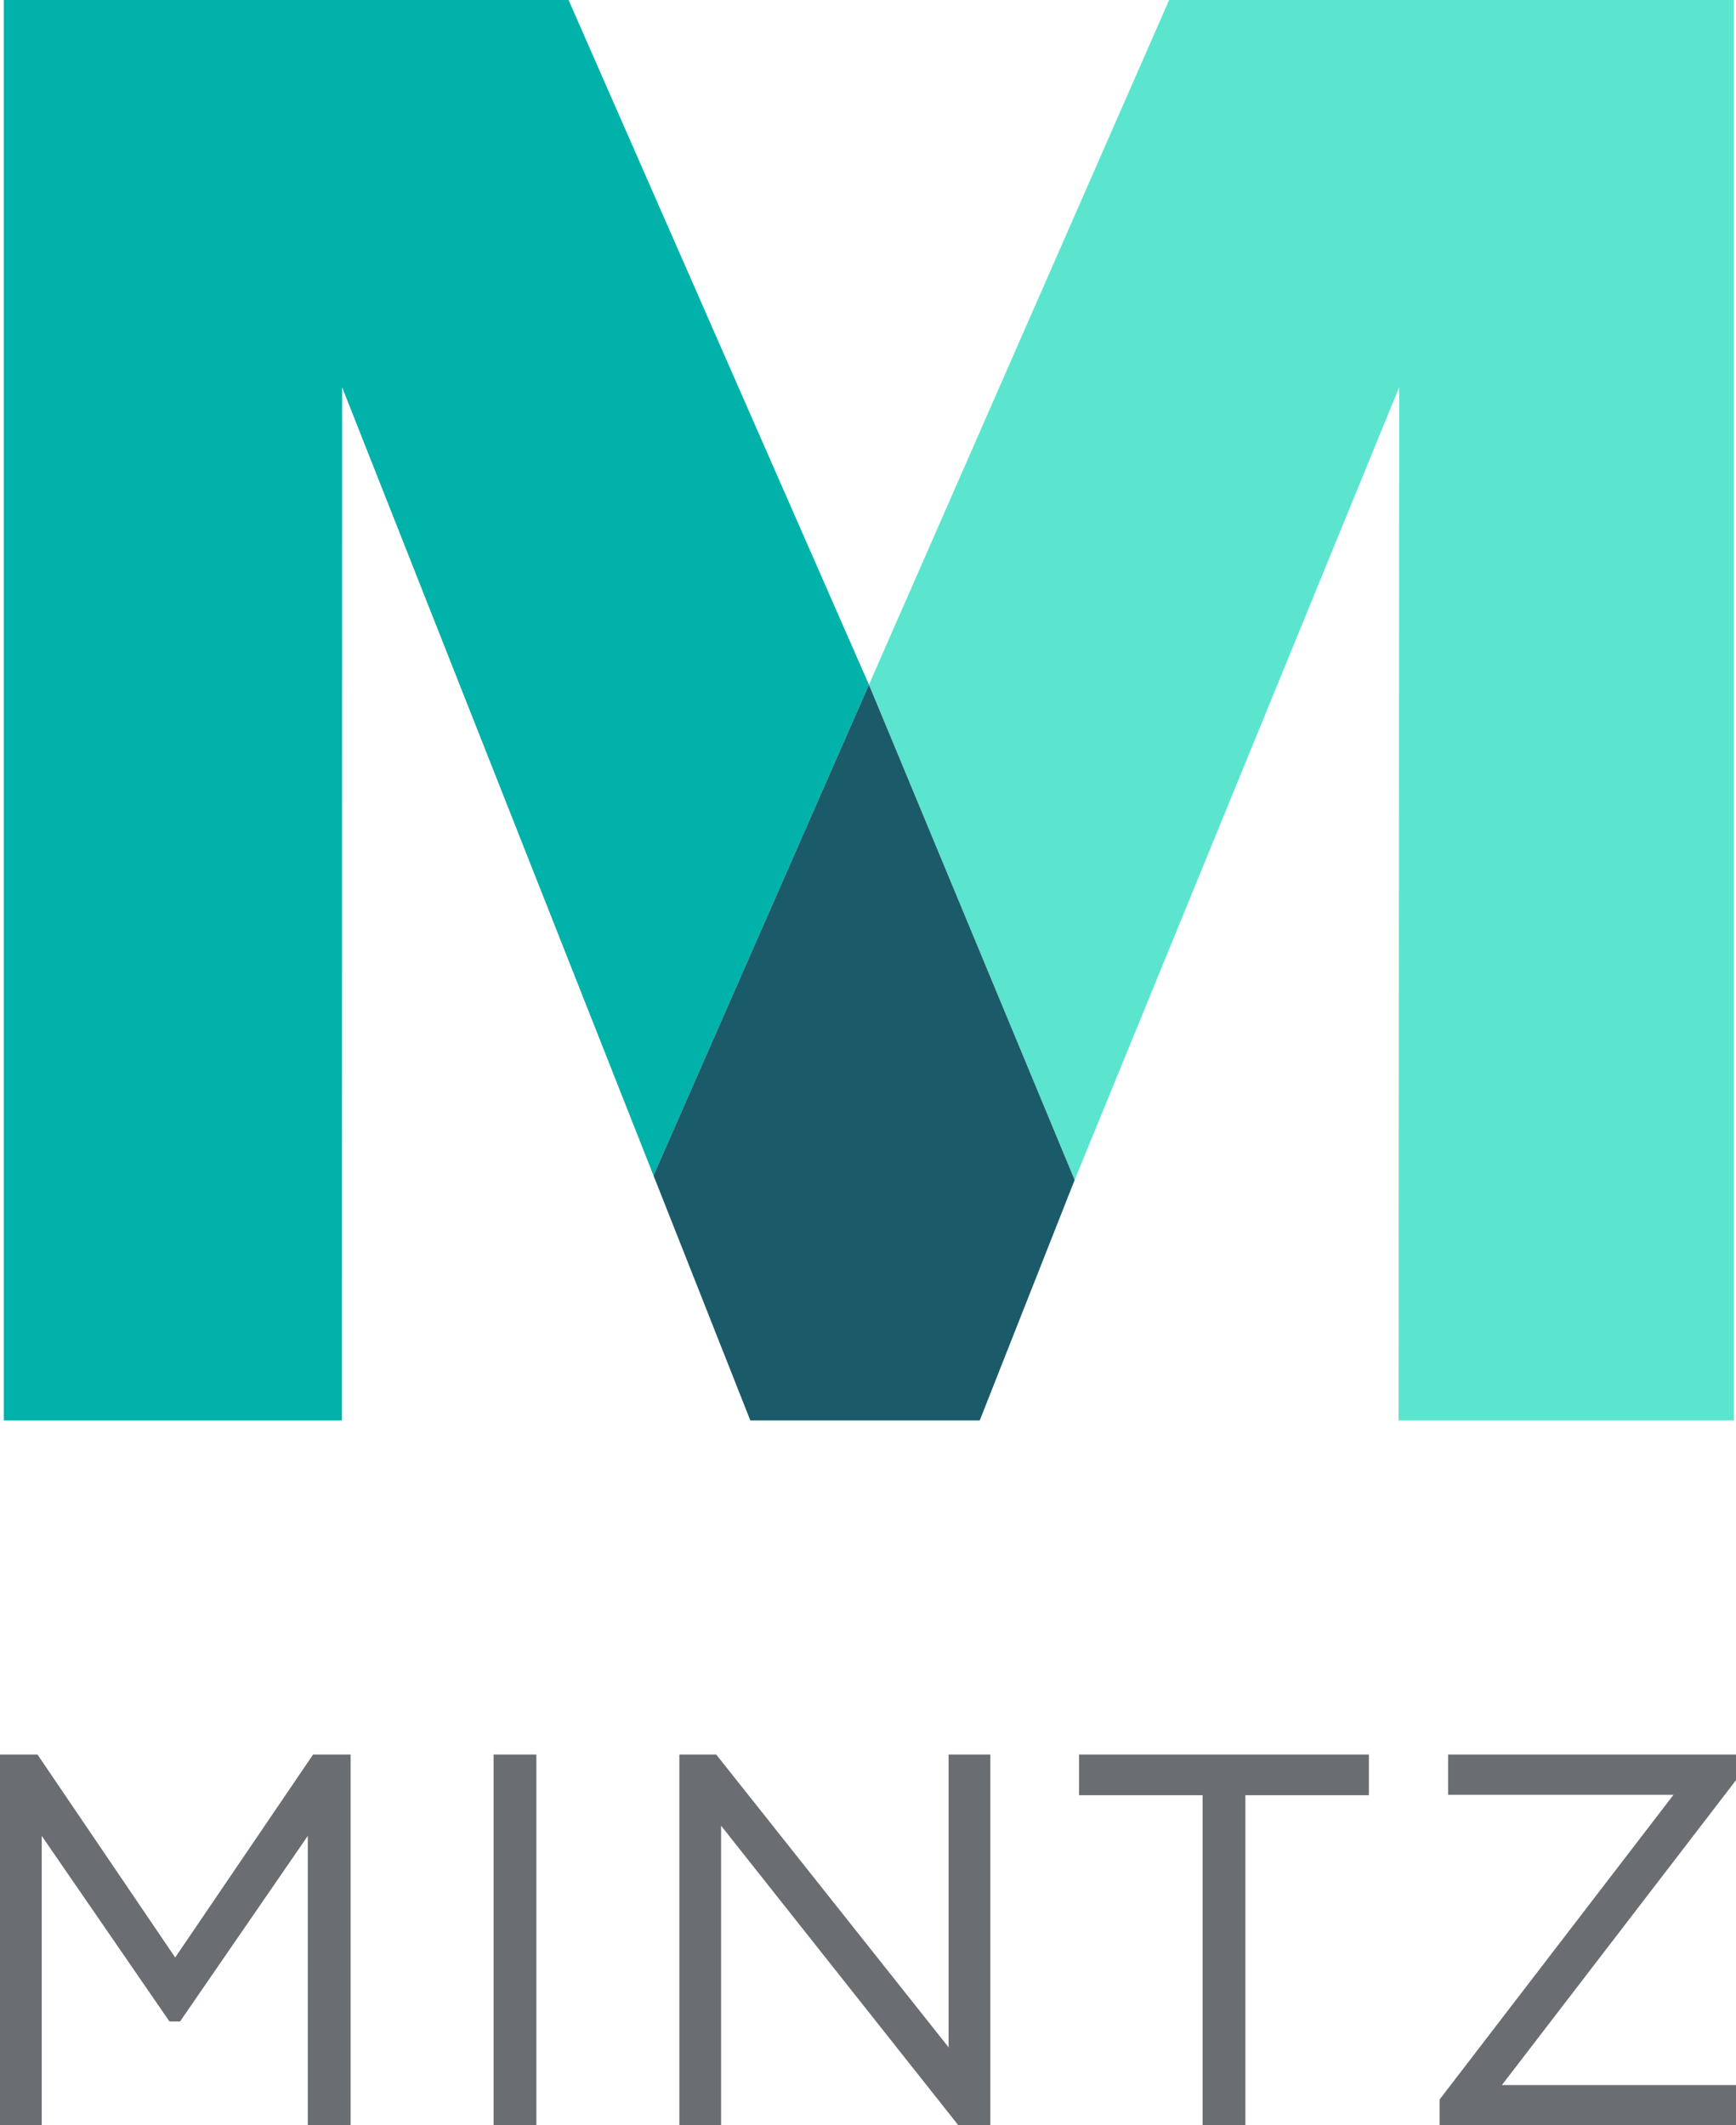
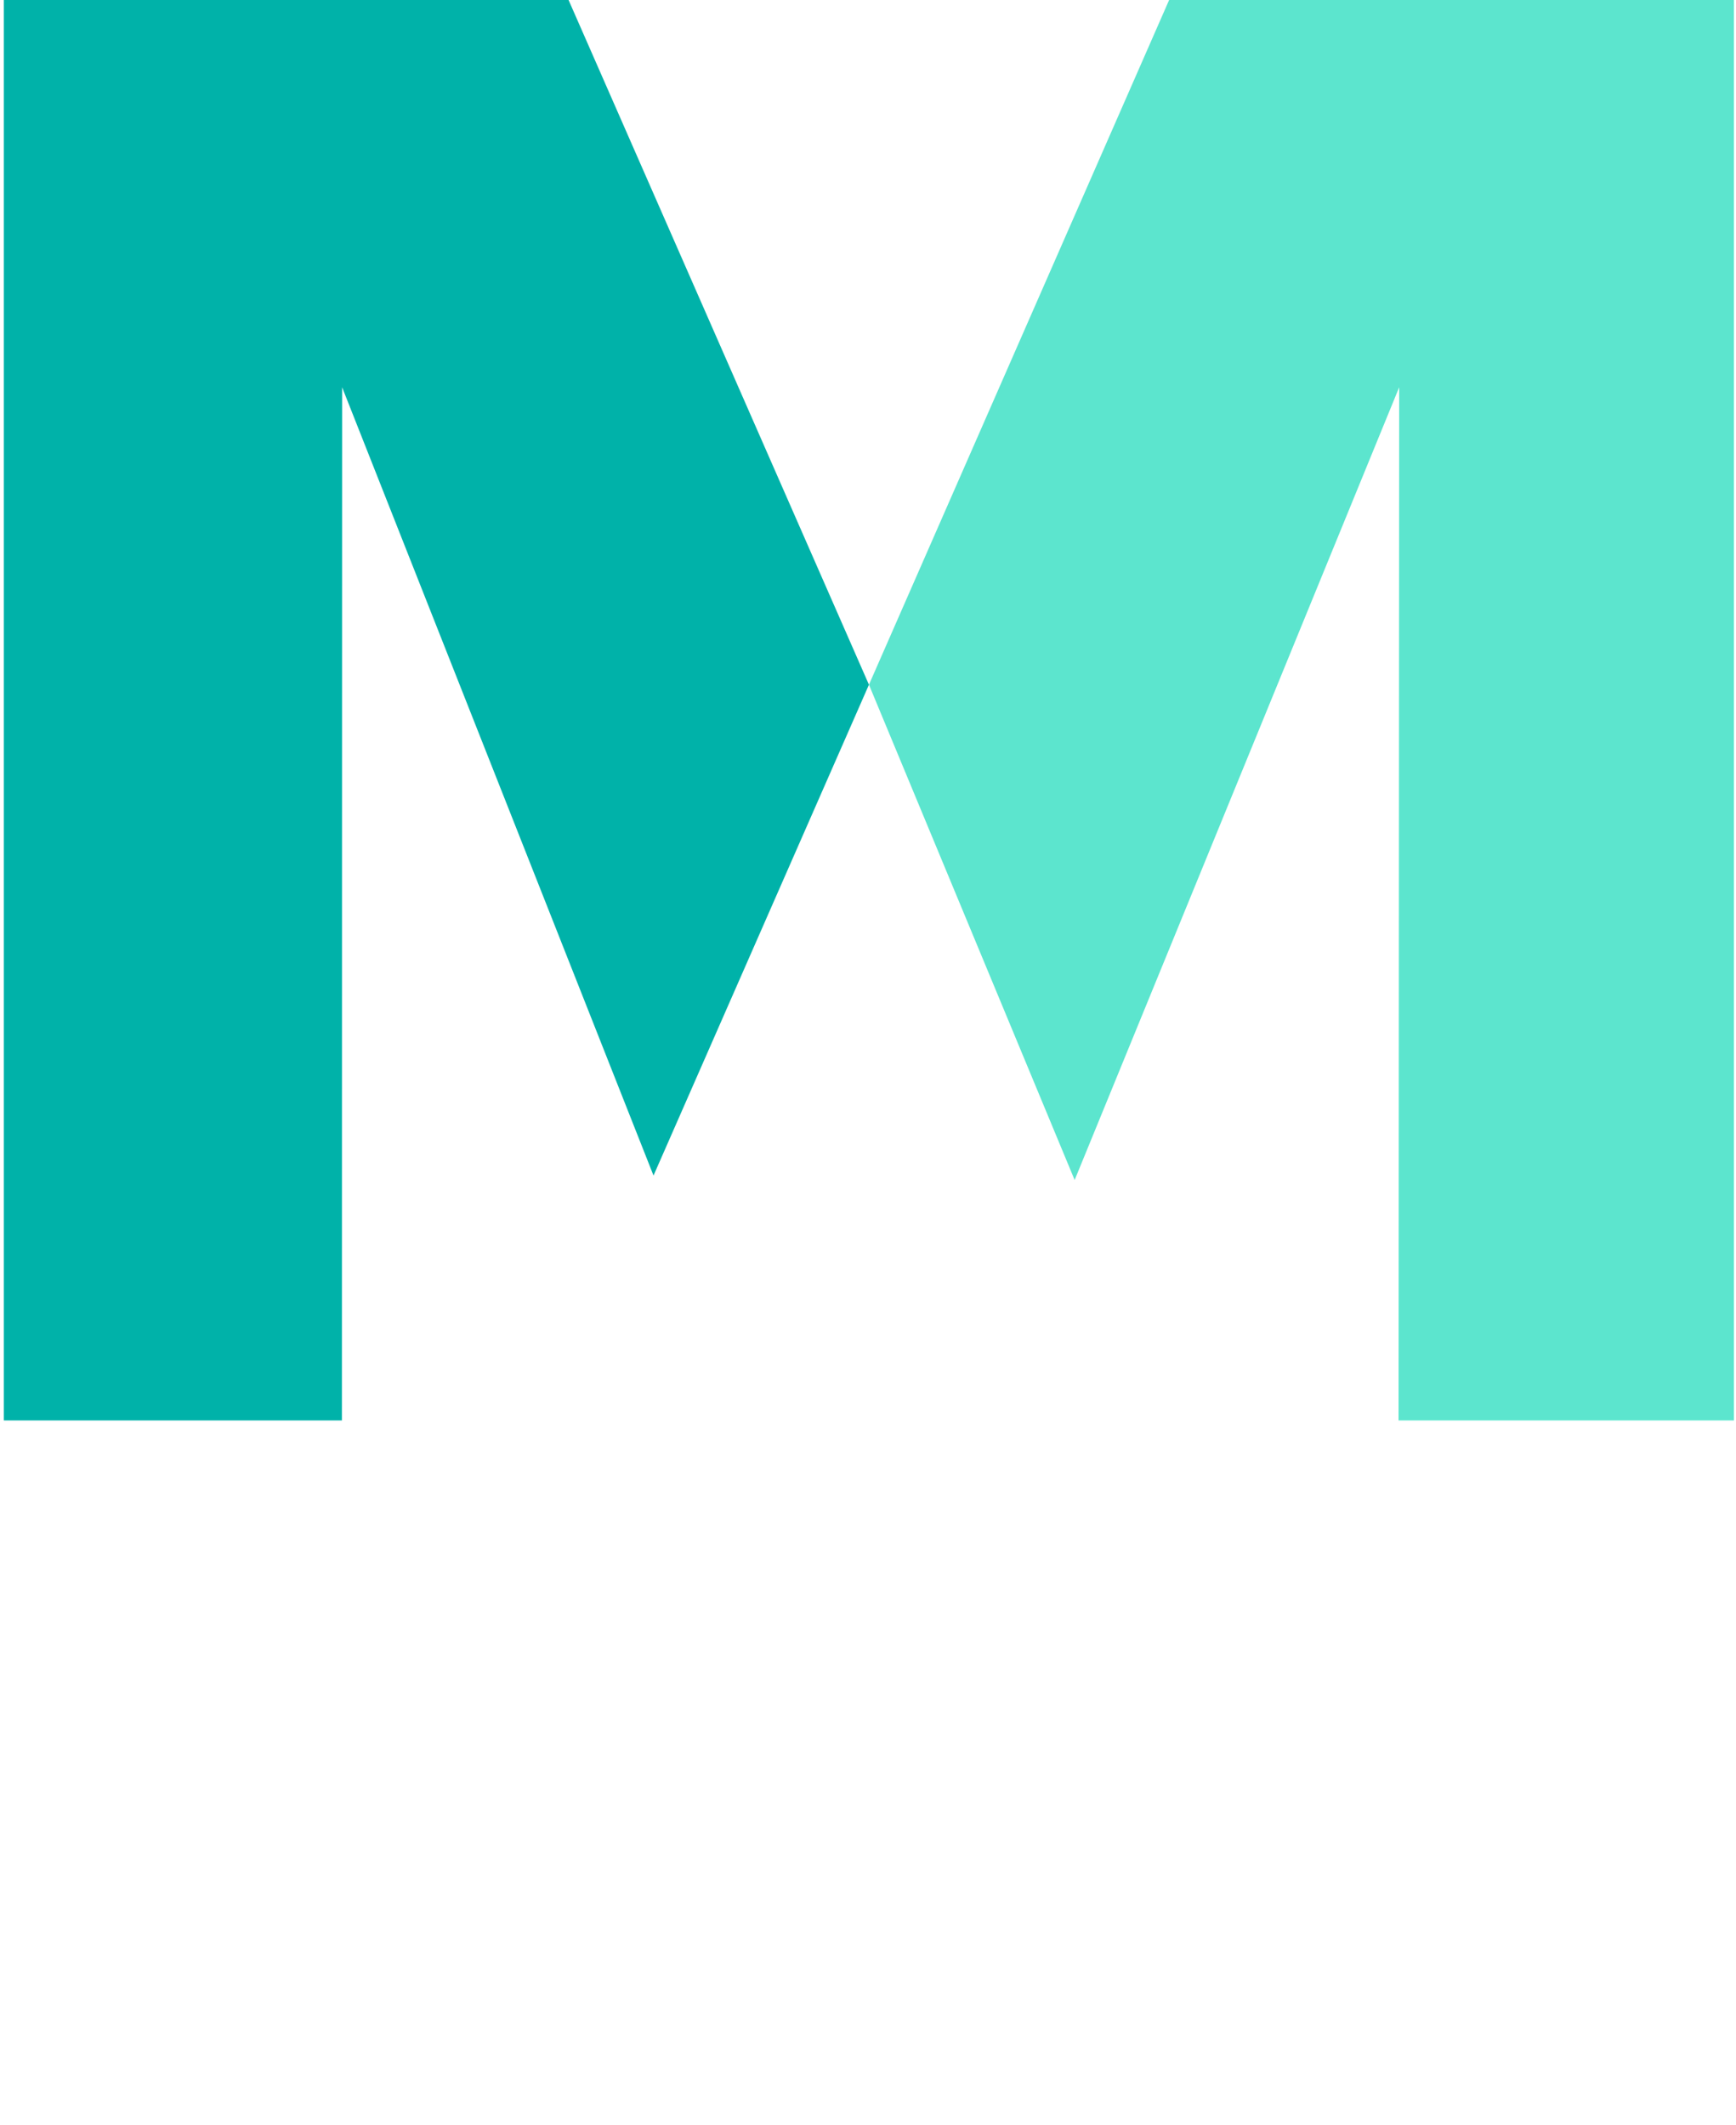
<svg xmlns="http://www.w3.org/2000/svg" viewBox="0 0 81.95 100.32">
  <path style="fill:#00b2a9" d="M30.85 55.49l10.17-23.17L26.84 0H.18v67.05h15.96l.01-48.77 14.7 37.21z" />
  <path style="fill:#5ce5ce" d="M81.85 0H55.19L41.02 32.32l9.71 23.38 15.32-37.42-.03 48.77h15.83V0z" />
-   <path style="fill:#1b5b69" d="M41.02 32.32L30.85 55.49l4.57 11.56h10.83l4.48-11.35-9.71-23.38z" />
-   <path style="fill:#6a6d71" d="M8.27 92.4l-6.5-9.58H0v17.5h1.97V86.66L8 95.42h.5l6.03-8.76v13.66h2.02v-17.5h-1.77L8.27 92.4zm15.03-9.58h2.02v17.5H23.3zm21.48 13.82L33.81 82.82h-1.74v17.5h1.97V86.18l11.2 14.14h1.51v-17.5h-1.97v13.82zm6.16-11.9h5.83v15.58h2.02V84.74h5.83v-1.92H50.94v1.92zm31.01-1.92H68.36v1.9H79L67.96 99.1v1.22h13.99v-1.9H70.9l11.05-14.39v-1.21z" />
</svg>